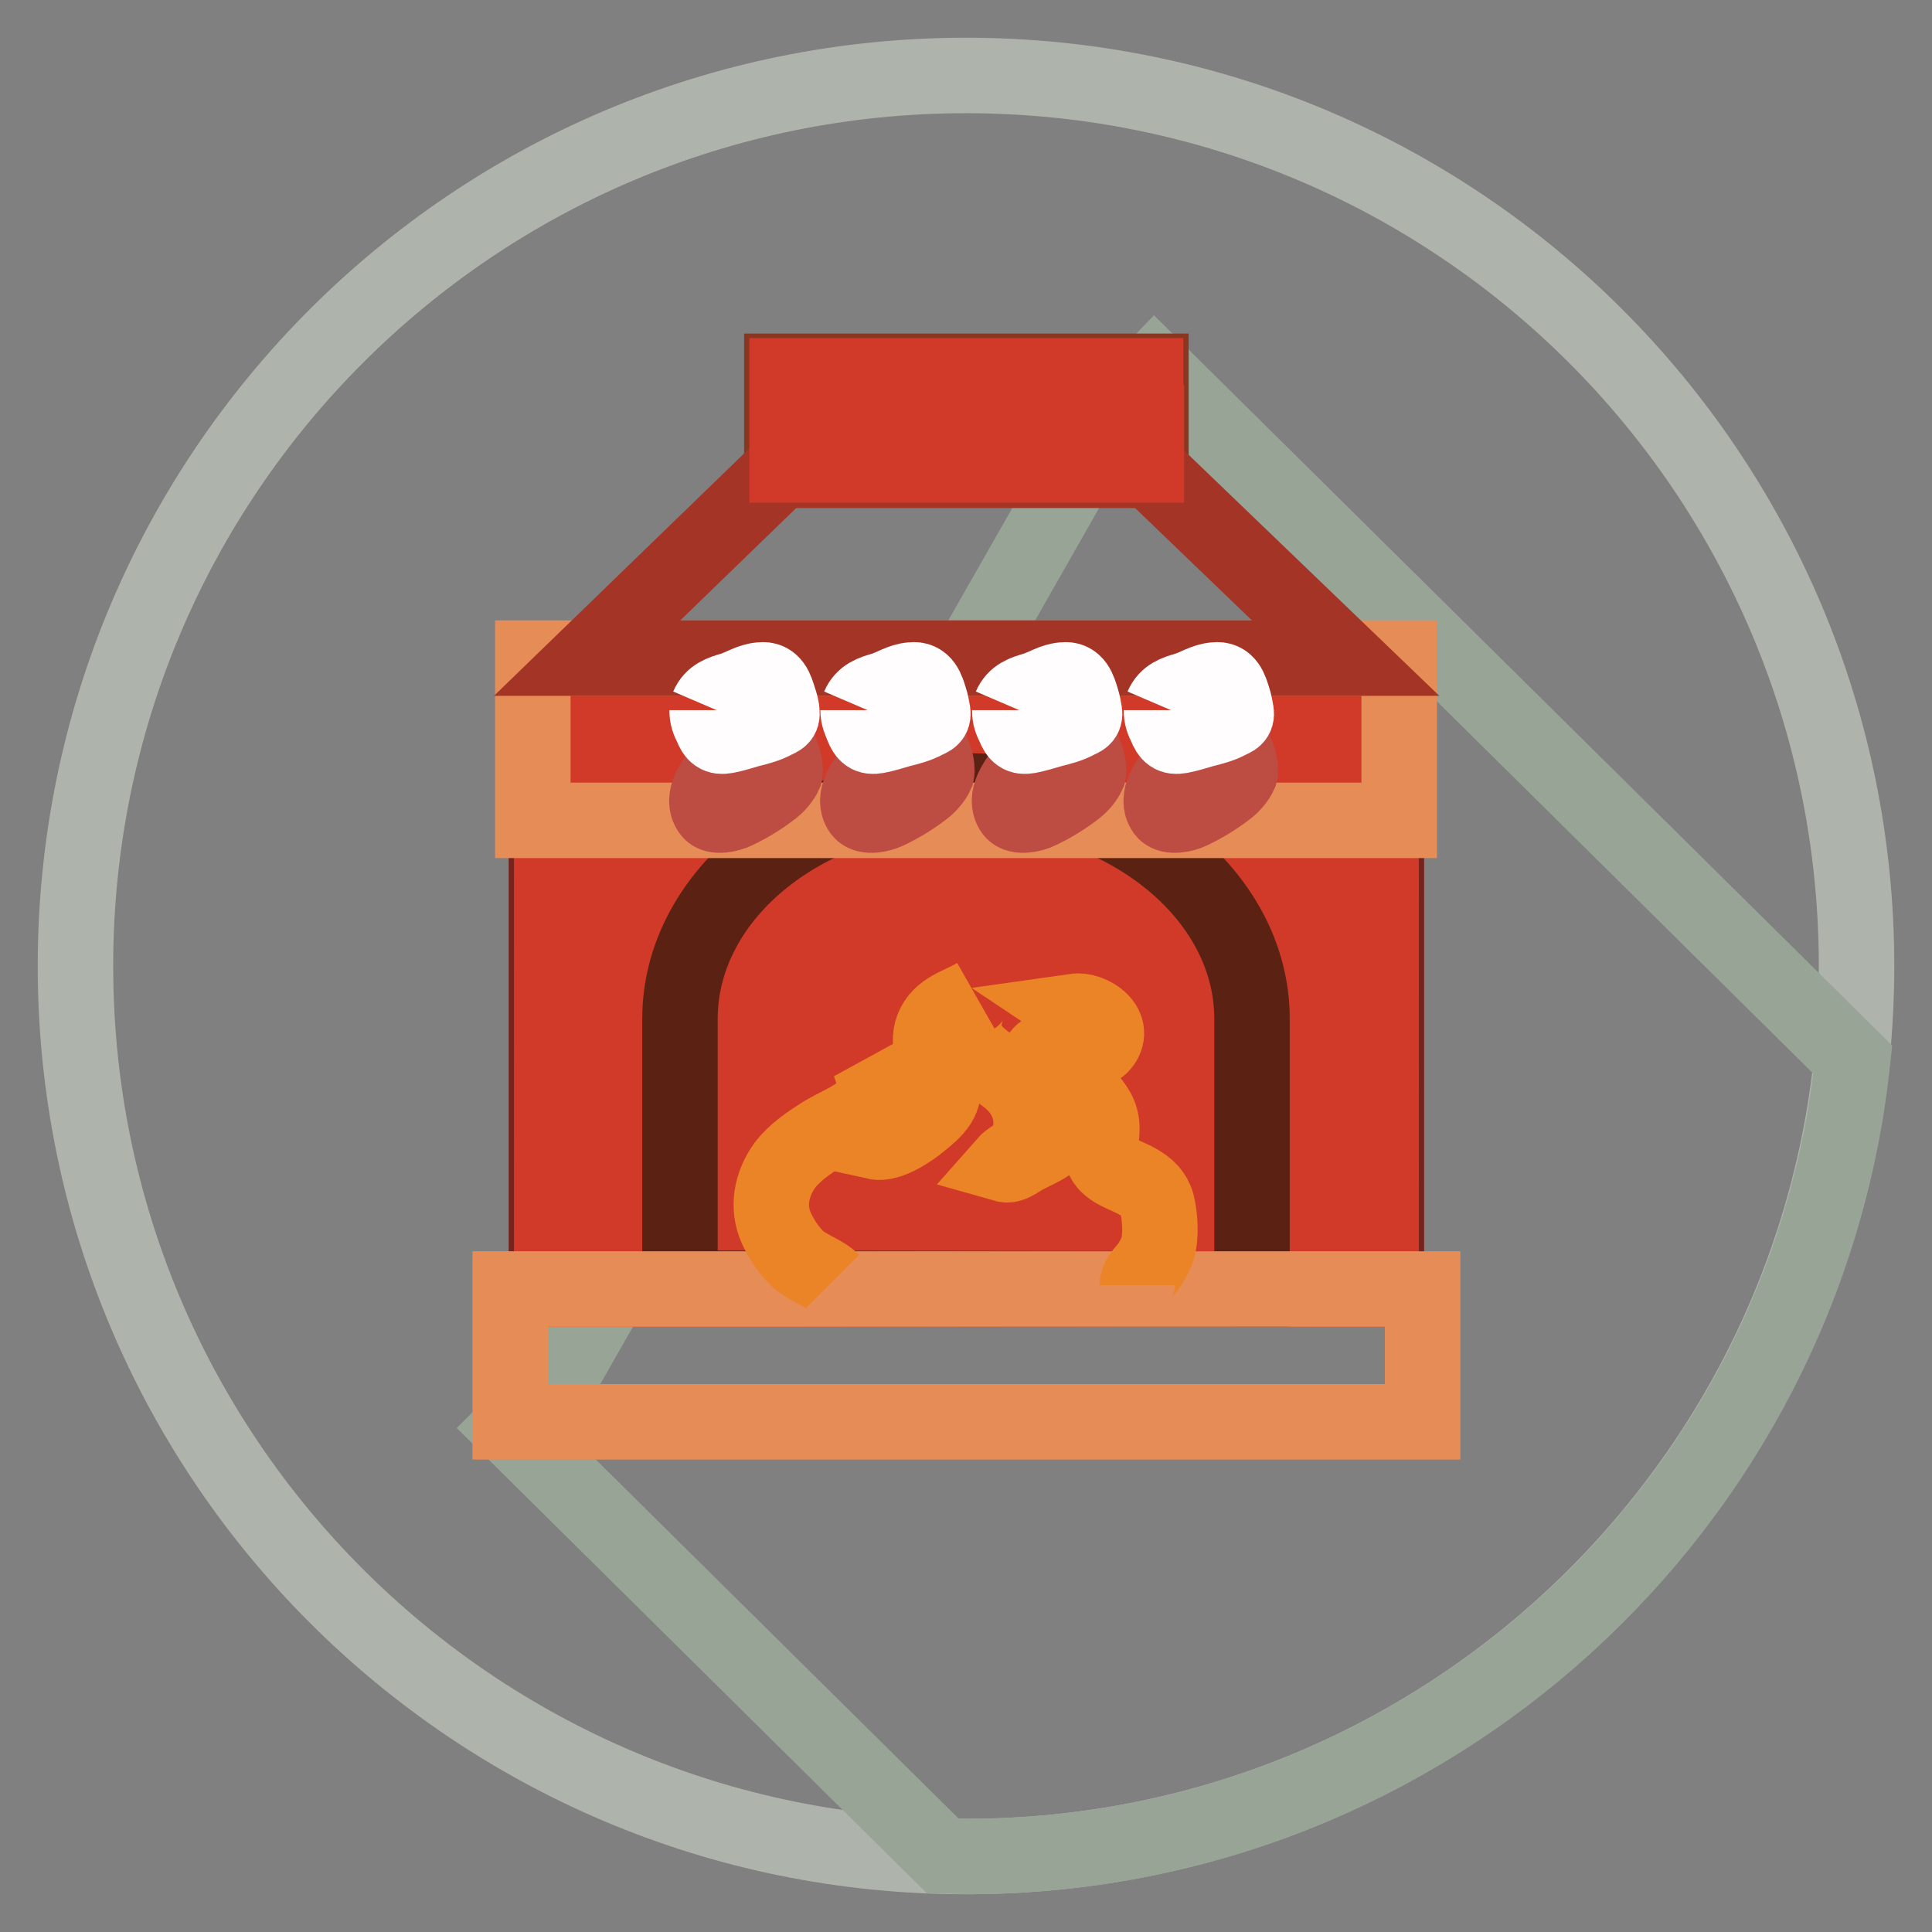
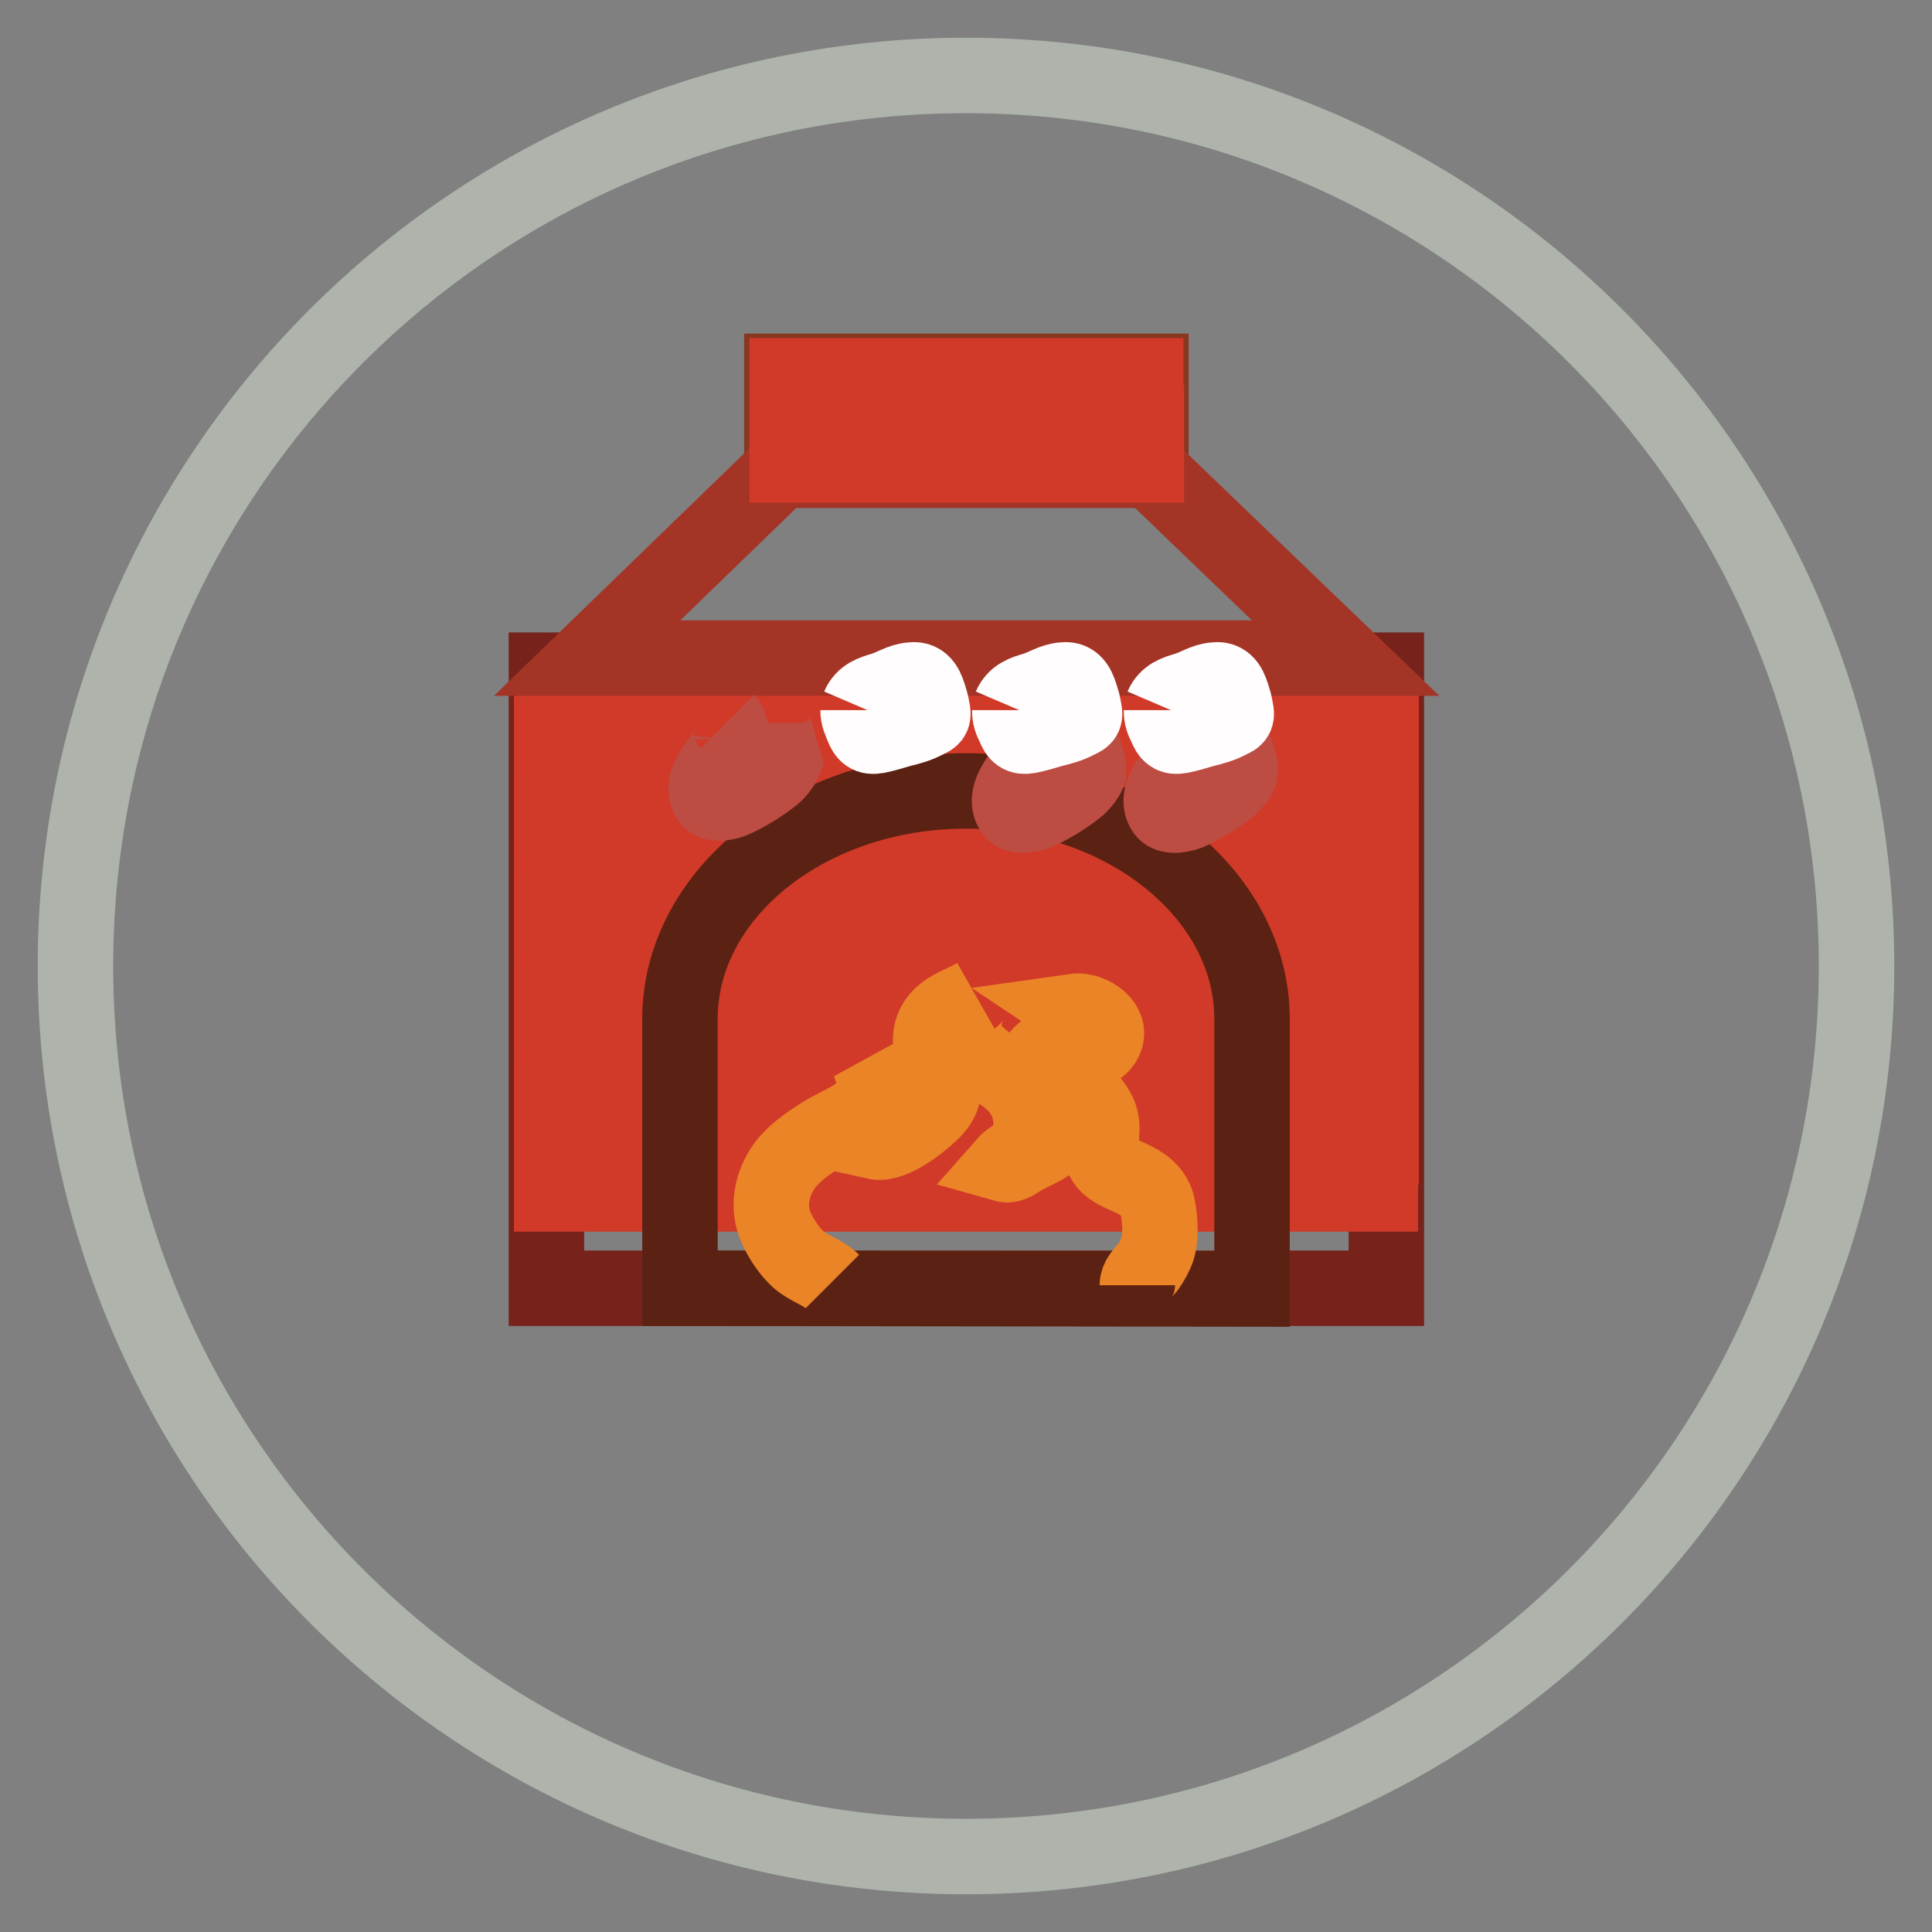
<svg xmlns="http://www.w3.org/2000/svg" version="1.1" x="0px" y="0px" viewBox="0 0 256 256" enable-background="new 0 0 256 256" xml:space="preserve">
  <rect x="0" y="0" width="256" height="256" fill="#808080" stroke="none" />
  <g>
    <path stroke-width="10" fill-opacity="0" stroke="#aeb4ac" d="M10,128c0,65.2,52.8,118,118,118c65.2,0,118-52.8,118-118c0-65.2-52.8-118-118-118C62.8,10,10,62.8,10,128z " />
-     <path stroke-width="10" fill-opacity="0" stroke="#97a496" d="M153,48.9l-6.5,6.8L74.3,182.5l-6.7,6.7l57.3,56.7c1.1,0,2.1,0.1,3.2,0.1c61,0,111.2-46.3,117.4-105.6 L153,48.9z" />
    <path stroke-width="10" fill-opacity="0" stroke="#77231c" d="M72.4,88.8h111.3v81.9H72.4V88.8z" />
    <path stroke-width="10" fill-opacity="0" stroke="#d13a28" d="M73.1,96.1h18.1v5.6H73.1V96.1z M92,96.1h18.1v5.6H92V96.1z M101.9,102.3H120v5.6h-18.1V102.3z M111,96.1 H129v5.6H111V96.1z M120.9,102.3H139v5.6h-18.1V102.3z M129.9,96.1H148v5.6h-18.1V96.1z M139.9,102.3h18.1v5.6h-18.1V102.3z  M148.9,96.1H167v5.6h-18.1V96.1z M158.8,102.3h18.1v5.6h-18.1V102.3z M167.9,96.1h15.1v5.6h-15.1V96.1z M177.8,102.3h5.1v5.6h-5.1 V102.3z M83,102.3h18.1v5.6H83V102.3z M73.1,102.3h9v5.6h-9V102.3z" />
    <path stroke-width="10" fill-opacity="0" stroke="#d13a28" d="M73.1,108.7h18.1v5.6H73.1V108.7z M92,108.7h18.1v5.6H92V108.7z M101.9,114.9H120v5.6h-18.1V114.9z  M111,108.7H129v5.6H111V108.7z M120.9,114.9H139v5.6h-18.1V114.9z M129.9,108.7H148v5.6h-18.1V108.7z M139.9,114.9h18.1v5.6h-18.1 V114.9z M148.9,108.7H167v5.6h-18.1V108.7z M158.8,114.9h18.1v5.6h-18.1V114.9z M167.9,108.7h15.1v5.6h-15.1V108.7z M177.8,114.9 h5.1v5.6h-5.1V114.9z M83,114.9h18.1v5.6H83V114.9z M73.1,114.9h9v5.6h-9V114.9z" />
    <path stroke-width="10" fill-opacity="0" stroke="#d13a28" d="M73.1,121.3h18.1v5.6H73.1V121.3z M92,121.3h18.1v5.6H92V121.3z M101.9,127.5H120v5.6h-18.1V127.5z  M111,121.3H129v5.6H111V121.3z M120.9,127.5H139v5.6h-18.1V127.5z M129.9,121.3H148v5.6h-18.1V121.3z M139.9,127.5h18.1v5.6h-18.1 V127.5z M148.9,121.3H167v5.6h-18.1V121.3z M158.8,127.5h18.1v5.6h-18.1V127.5z M167.9,121.3h15.1v5.6h-15.1V121.3z M177.8,127.5 h5.1v5.6h-5.1V127.5z M83,127.5h18.1v5.6H83V127.5z M73.1,127.5h9v5.6h-9V127.5z" />
    <path stroke-width="10" fill-opacity="0" stroke="#d13a28" d="M73.1,133.8h18.1v5.6H73.1V133.8z M92,133.8h18.1v5.6H92V133.8z M101.9,140H120v5.6h-18.1V140z M111,133.8 H129v5.6H111V133.8z M120.9,140H139v5.6h-18.1V140z M129.9,133.8H148v5.6h-18.1V133.8z M139.9,140h18.1v5.6h-18.1V140z  M148.9,133.8H167v5.6h-18.1V133.8z M158.8,140h18.1v5.6h-18.1V140z M167.9,133.8h15.1v5.6h-15.1V133.8z M177.8,140h5.1v5.6h-5.1 V140z M83,140h18.1v5.6H83V140z M73.1,140h9v5.6h-9V140z" />
    <path stroke-width="10" fill-opacity="0" stroke="#d13a28" d="M73.1,146.4h18.1v5.6H73.1V146.4z M92,146.4h18.1v5.6H92V146.4z M101.9,152.6H120v5.6h-18.1V152.6z  M111,146.4H129v5.6H111V146.4z M120.9,152.6H139v5.6h-18.1V152.6z M129.9,146.4H148v5.6h-18.1V146.4z M139.9,152.6h18.1v5.6h-18.1 V152.6z M148.9,146.4H167v5.6h-18.1V146.4z M158.8,152.6h18.1v5.6h-18.1V152.6z M167.9,146.4h15.1v5.6h-15.1V146.4z M177.8,152.6 h5.1v5.6h-5.1V152.6z M83,152.6h18.1v5.6H83V152.6z M73.1,152.6h9v5.6h-9V152.6z" />
-     <path stroke-width="10" fill-opacity="0" stroke="#d13a28" d="M73.1,159h18.1v5.6H73.1V159z M92,159h18.1v5.6H92V159z M101.9,165.2H120v5.6h-18.1V165.2z M111,159H129 v5.6H111V159z M120.9,165.2H139v5.6h-18.1V165.2z M129.9,159H148v5.6h-18.1V159z M139.9,165.2h18.1v5.6h-18.1V165.2z M148.9,159 H167v5.6h-18.1V159z M158.8,165.2h18.1v5.6h-18.1V165.2z M167.9,159h15.1v5.6h-15.1V159z M177.8,165.2h5.1v5.6h-5.1V165.2z  M83,165.2h18.1v5.6H83V165.2z M73.1,165.2h9v5.6h-9V165.2z" />
    <path stroke-width="10" fill-opacity="0" stroke="#893721" d="M103.6,49.2h48.9v13.1h-48.9V49.2z" />
    <path stroke-width="10" fill-opacity="0" stroke="#5b2213" d="M165.9,170.8V135c0-16.6-17.1-30.2-37.9-30.2c-20.9,0-37.9,13.6-37.9,30.2v35.7L165.9,170.8L165.9,170.8z" />
-     <path stroke-width="10" fill-opacity="0" stroke="#e68c56" d="M67.6,170.8h120.9v17.6H67.6V170.8z M70.6,87.2h114.8v21.5H70.6V87.2z" />
    <path stroke-width="10" fill-opacity="0" stroke="#a43426" d="M103.6,62.2L77.8,87.2h100.5l-25.9-24.9H103.6z" />
    <path stroke-width="10" fill-opacity="0" stroke="#d13a28" d="M104.3,49.8h18.3v5.6h-18.3V49.8z M123.5,49.8h18.3v5.6h-18.3V49.8z M142.7,49.8h9.1v5.6h-9.1V49.8z  M133.6,56h18.3v5.6h-18.3V56z M114.4,56h18.3v5.6h-18.3V56z M104.3,56h9.1v5.6h-9.1V56z" />
    <path stroke-width="10" fill-opacity="0" stroke="#eb8327" d="M110.3,169.8c-1.2-1.2-3.1-1.7-4.5-2.9c-1.2-1.1-2.2-2.6-2.9-4.1c-1.3-2.8-0.7-5.9,1.1-8.4 c1.3-1.7,3.1-2.9,4.8-4c1.9-1.2,4.2-2,5.8-3.5c2-1.8,1.4-3.8,0.6-6c1.3,1.7,3,2.6,3.3,5c0.3,2.4-1.1,3.6-2.5,5.4 c1.8,0.4,4.7-1.6,5.9-2.6c2-1.6,3.7-3.1,2.9-5.7c-0.7-2.1-2.1-4.5-1.2-6.8c1-2.5,3.6-3,5.6-4.2c-1.3,0.7-1.8,4.2-1.3,5.5 c1,2.7,4.3,4,6.3,5.9c1.7,1.6,2.6,3.7,2.4,6.1c-0.1,1-0.4,2-1.1,2.8c-0.7,0.9-1.7,1.2-2.4,2c0.7,0.2,1.4-0.3,1.9-0.6 c1.1-0.7,2.1-1.1,3.2-1.7c1.5-0.8,2.3-2.3,2.4-4c0.2-3.1-3.6-4.4-3.1-7.5c0.4-2.3,4.6-1.6,6-3.3c1.2-1.5,0.1-2.4-1.1-3.2 c2.1-0.3,5.5,1.9,3.7,4.3c-1,1.4-3.8,1.2-4.6,2.9c-0.7,1.4,1.6,3.1,2.4,4c1.2,1.3,2.1,2.5,2.1,4.3c0,1.3-0.4,2.9,0.2,4.1 c0.8,1.6,3.1,2.1,4.6,3c1.2,0.7,2.1,1.5,2.5,2.9c0.4,1.6,0.6,4.2,0.1,5.9c-0.3,0.9-0.8,1.8-1.3,2.5c-0.6,0.7-1.4,1.5-1.4,2.4" />
    <path stroke-width="10" fill-opacity="0" stroke="#bd4c43" d="M162.6,95.8c0,0.5,0.4,1,0.5,1.4c0.2,0.5,0.3,1.1,0.4,1.7c0.2,0.7,0.5,1.3,0.7,2c0.1,0.4,0.2,1.2,0.1,1.6 c-0.3,0.7-1,1.5-1.5,1.9c-1.5,1.2-3.3,2.3-5,3.1c-0.8,0.4-2.8,0.9-3.5,0c-1.3-1.8,0.6-4.2,1.7-5.6c0.6-0.7,1.1-1.3,1.2-2.3 c0-0.6,0-1.9-0.5-2.4" />
    <path stroke-width="10" fill-opacity="0" stroke="#fffdfd" d="M154,93.6c0.6-1.4,1.8-1.8,3.2-2.2c1.3-0.4,2.4-1.2,3.8-1.3c1.6-0.2,2,1.2,2.4,2.5c0.2,0.6,0.3,1.2,0.4,1.8 c0.1,0.7-0.3,0.8-0.9,1.1c-1.1,0.6-2.3,0.9-3.5,1.2c-1,0.3-2,0.6-3,0.8c-1.1,0.2-1.5-0.2-1.9-1.2c-0.4-0.8-0.6-1.3-0.6-2.2" />
    <path stroke-width="10" fill-opacity="0" stroke="#bd4c43" d="M142.5,95.8c0,0.5,0.4,1,0.5,1.4c0.2,0.5,0.3,1.1,0.4,1.7c0.2,0.7,0.5,1.3,0.7,2c0.1,0.4,0.2,1.2,0.1,1.6 c-0.3,0.7-1,1.5-1.5,1.9c-1.5,1.2-3.3,2.3-5,3.1c-0.8,0.4-2.8,0.9-3.5,0c-1.3-1.8,0.6-4.2,1.7-5.6c0.6-0.7,1.1-1.3,1.2-2.3 c0-0.6-0.1-1.9-0.5-2.4" />
    <path stroke-width="10" fill-opacity="0" stroke="#fffdfd" d="M133.9,93.6c0.6-1.4,1.8-1.8,3.2-2.2c1.3-0.4,2.4-1.2,3.8-1.3c1.6-0.2,2,1.2,2.4,2.5 c0.2,0.6,0.3,1.2,0.4,1.8c0.1,0.7-0.3,0.8-0.9,1.1c-1.1,0.6-2.3,0.9-3.5,1.2c-1,0.3-2,0.6-3,0.8c-1.1,0.2-1.5-0.2-1.9-1.2 c-0.4-0.8-0.6-1.3-0.6-2.2" />
-     <path stroke-width="10" fill-opacity="0" stroke="#bd4c43" d="M122.4,95.8c0,0.5,0.4,1,0.5,1.4c0.2,0.5,0.3,1.1,0.4,1.7c0.2,0.7,0.5,1.3,0.7,2c0.1,0.4,0.2,1.2,0.1,1.6 c-0.3,0.7-1,1.5-1.5,1.9c-1.5,1.2-3.3,2.3-5,3.1c-0.8,0.4-2.8,0.9-3.5,0c-1.3-1.8,0.6-4.2,1.7-5.6c0.6-0.7,1.1-1.3,1.2-2.3 c0-0.6,0-1.9-0.5-2.4" />
    <path stroke-width="10" fill-opacity="0" stroke="#fffdfd" d="M113.8,93.6c0.6-1.4,1.8-1.8,3.2-2.2c1.3-0.4,2.4-1.2,3.8-1.3c1.6-0.2,2,1.2,2.4,2.5 c0.2,0.6,0.3,1.2,0.4,1.8c0.1,0.7-0.3,0.8-0.9,1.1c-1.1,0.6-2.3,0.9-3.5,1.2c-1,0.3-2,0.6-3,0.8c-1.1,0.2-1.5-0.2-1.9-1.2 c-0.3-0.8-0.6-1.3-0.6-2.2" />
-     <path stroke-width="10" fill-opacity="0" stroke="#bd4c43" d="M102.3,95.8c0,0.5,0.4,1,0.5,1.4c0.2,0.5,0.3,1.1,0.4,1.7c0.2,0.7,0.5,1.3,0.7,2c0.1,0.4,0.2,1.2,0.1,1.6 c-0.3,0.7-1,1.5-1.5,1.9c-1.5,1.2-3.3,2.3-5,3.1c-0.8,0.4-2.8,0.9-3.4,0c-1.3-1.8,0.6-4.2,1.7-5.6c0.6-0.7,1.1-1.3,1.2-2.3 c0-0.6,0-1.9-0.5-2.4" />
-     <path stroke-width="10" fill-opacity="0" stroke="#fffdfd" d="M93.8,93.6c0.6-1.4,1.8-1.8,3.2-2.2c1.3-0.4,2.4-1.2,3.8-1.3c1.6-0.2,2,1.2,2.4,2.5 c0.2,0.6,0.4,1.2,0.4,1.8c0.1,0.7-0.3,0.8-0.9,1.1c-1.1,0.6-2.3,0.9-3.5,1.2c-1,0.3-2,0.6-3,0.8c-1.1,0.2-1.5-0.2-1.9-1.2 c-0.4-0.8-0.6-1.3-0.6-2.2" />
+     <path stroke-width="10" fill-opacity="0" stroke="#bd4c43" d="M102.3,95.8c0,0.5,0.4,1,0.5,1.4c0.2,0.5,0.3,1.1,0.4,1.7c0.2,0.7,0.5,1.3,0.7,2c-0.3,0.7-1,1.5-1.5,1.9c-1.5,1.2-3.3,2.3-5,3.1c-0.8,0.4-2.8,0.9-3.4,0c-1.3-1.8,0.6-4.2,1.7-5.6c0.6-0.7,1.1-1.3,1.2-2.3 c0-0.6,0-1.9-0.5-2.4" />
  </g>
</svg>